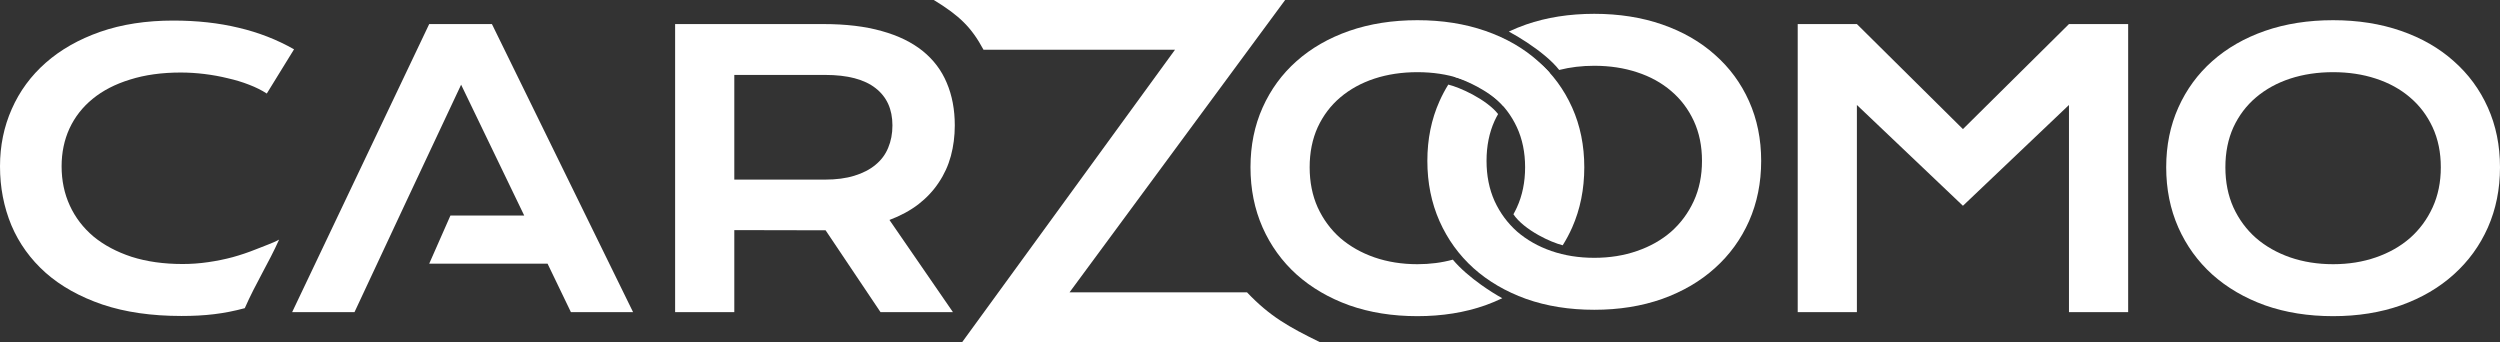
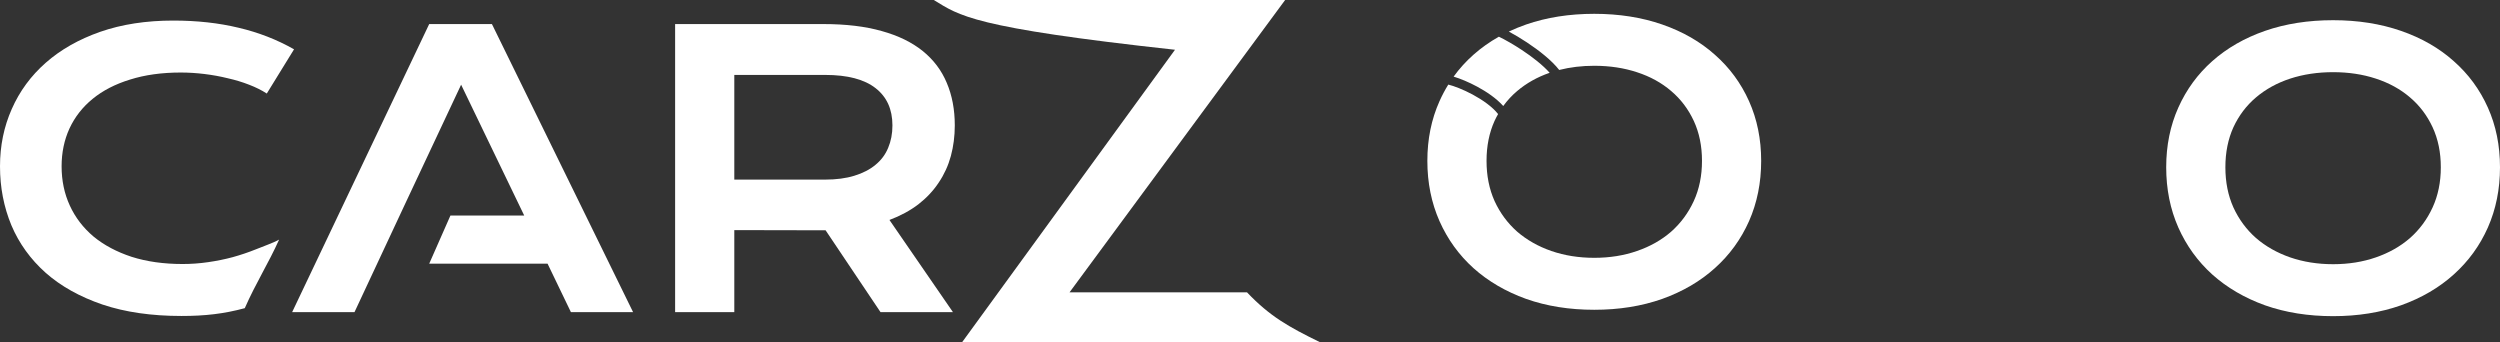
<svg xmlns="http://www.w3.org/2000/svg" width="190" height="26" viewBox="0 0 190 26" fill="none">
  <rect x="0" y="0" width="190" height="26" fill="#333333" stroke="none" />
  <path d="M51.309 1.829H62.589C64.292 1.829 65.767 2.006 67.016 2.361C68.265 2.707 69.3 3.211 70.123 3.874C70.946 4.537 71.556 5.344 71.954 6.297C72.36 7.249 72.564 8.328 72.564 9.532C72.564 10.345 72.464 11.119 72.266 11.857C72.067 12.585 71.76 13.258 71.344 13.874C70.937 14.49 70.421 15.041 69.797 15.527C69.173 16.003 68.44 16.4 67.598 16.717L72.422 23.72H66.917L62.745 17.502H62.617L55.807 17.488V23.72H51.309V1.829ZM62.703 13.65C63.554 13.65 64.296 13.552 64.93 13.356C65.573 13.16 66.108 12.884 66.534 12.529C66.969 12.175 67.29 11.745 67.498 11.241C67.716 10.727 67.825 10.158 67.825 9.532C67.825 8.309 67.399 7.366 66.548 6.703C65.696 6.031 64.415 5.694 62.703 5.694H55.807V13.65H62.703Z" fill="white" />
  <path d="M0 12.641C0 11.082 0.298 9.63 0.894 8.286C1.49 6.932 2.351 5.76 3.476 4.77C4.611 3.771 5.992 2.987 7.619 2.417C9.256 1.848 11.105 1.563 13.167 1.563C14.974 1.563 16.629 1.745 18.133 2.109C19.647 2.464 21.051 3.01 22.347 3.748L20.276 7.109C19.888 6.857 19.439 6.633 18.928 6.437C18.426 6.241 17.887 6.077 17.31 5.947C16.743 5.807 16.151 5.699 15.537 5.624C14.931 5.55 14.331 5.512 13.735 5.512C12.297 5.512 11.015 5.69 9.89 6.045C8.764 6.39 7.813 6.88 7.038 7.515C6.271 8.141 5.685 8.893 5.278 9.77C4.881 10.639 4.682 11.596 4.682 12.641C4.682 13.725 4.89 14.719 5.307 15.625C5.723 16.53 6.323 17.315 7.109 17.978C7.903 18.631 8.868 19.145 10.003 19.518C11.148 19.883 12.439 20.065 13.877 20.065C14.529 20.065 15.177 20.018 15.82 19.924C16.464 19.831 17.083 19.705 17.679 19.546C18.285 19.378 18.866 19.182 19.424 18.958C19.982 18.725 20.73 18.48 21.213 18.209C20.403 20.015 19.46 21.477 18.603 23.421C17.014 23.851 15.579 24.014 13.791 24.014C11.512 24.014 9.511 23.725 7.79 23.146C6.068 22.558 4.63 21.755 3.476 20.737C2.322 19.71 1.452 18.505 0.866 17.123C0.289 15.732 0 14.238 0 12.641Z" fill="white" />
  <path d="M37.386 1.829H32.619L22.204 23.72H26.943C30.389 16.328 31.233 14.557 35.045 6.437L39.841 16.381H34.233L32.621 20.037H41.614L43.388 23.72H48.113L37.386 1.829Z" fill="white" />
  <path d="M164.631 12.712C164.631 11.059 164.938 9.546 165.553 8.174C166.168 6.801 167.029 5.625 168.135 4.644C169.252 3.654 170.585 2.889 172.137 2.347C173.697 1.806 175.424 1.535 177.316 1.535C179.198 1.535 180.919 1.806 182.48 2.347C184.041 2.889 185.375 3.654 186.481 4.644C187.598 5.625 188.463 6.801 189.078 8.174C189.693 9.546 190 11.059 190 12.712C190 14.374 189.693 15.9 189.078 17.292C188.463 18.674 187.598 19.864 186.481 20.863C185.375 21.862 184.041 22.642 182.48 23.202C180.919 23.753 179.198 24.028 177.316 24.028C175.424 24.028 173.697 23.753 172.137 23.202C170.585 22.642 169.252 21.862 168.135 20.863C167.029 19.864 166.168 18.674 165.553 17.292C164.938 15.9 164.631 14.374 164.631 12.712ZM169.129 12.712C169.129 13.841 169.332 14.859 169.739 15.765C170.155 16.671 170.727 17.446 171.456 18.09C172.193 18.725 173.059 19.215 174.052 19.561C175.055 19.906 176.143 20.079 177.316 20.079C178.488 20.079 179.572 19.906 180.565 19.561C181.567 19.215 182.433 18.725 183.161 18.09C183.89 17.446 184.462 16.671 184.878 15.765C185.294 14.859 185.502 13.841 185.502 12.712C185.502 11.582 185.294 10.569 184.878 9.672C184.462 8.776 183.89 8.02 183.161 7.403C182.433 6.778 181.567 6.302 180.565 5.975C179.572 5.648 178.488 5.485 177.316 5.485C176.143 5.485 175.055 5.648 174.052 5.975C173.059 6.302 172.193 6.778 171.456 7.403C170.727 8.02 170.155 8.776 169.739 9.672C169.332 10.569 169.129 11.582 169.129 12.712Z" fill="white" />
-   <path d="M136.626 1.829H141.124L149.183 9.812L157.242 1.829H161.74V23.72H157.242V7.978L149.183 15.639L141.124 7.978V23.72H136.626V1.829Z" fill="white" />
-   <path d="M89.299 3.782H74.747C73.839 2.091 72.931 1.195 70.968 0L97.67 5.31116e-05L81.284 22.218L94.773 22.218C96.509 24.043 97.931 24.839 100.305 26L73.126 26L89.299 3.782Z" fill="white" />
+   <path d="M89.299 3.782C73.839 2.091 72.931 1.195 70.968 0L97.67 5.31116e-05L81.284 22.218L94.773 22.218C96.509 24.043 97.931 24.839 100.305 26L73.126 26L89.299 3.782Z" fill="white" />
  <path fill-rule="evenodd" clip-rule="evenodd" d="M108.479 12.226C108.479 10.574 108.787 9.061 109.402 7.689C109.599 7.248 109.822 6.828 110.07 6.428C110.505 6.535 111.208 6.802 111.929 7.19C112.694 7.602 113.422 8.119 113.855 8.669C113.759 8.836 113.67 9.009 113.587 9.187C113.181 10.084 112.977 11.097 112.977 12.226C112.977 13.356 113.181 14.374 113.587 15.28C114.004 16.186 114.576 16.96 115.304 17.605C116.042 18.24 116.908 18.73 117.901 19.075C118.903 19.421 119.991 19.594 121.164 19.594C122.337 19.594 123.42 19.421 124.413 19.075C125.416 18.73 126.282 18.24 127.01 17.605C127.738 16.96 128.311 16.186 128.727 15.28C129.143 14.374 129.351 13.356 129.351 12.226C129.351 11.097 129.143 10.084 128.727 9.187C128.311 8.291 127.738 7.535 127.01 6.918C126.282 6.293 125.416 5.816 124.413 5.49C123.42 5.163 122.337 4.999 121.164 4.999C120.221 4.999 119.333 5.105 118.499 5.317C117.936 4.595 116.98 3.841 116.052 3.227C115.582 2.915 115.104 2.631 114.671 2.399C115.09 2.201 115.528 2.022 115.985 1.862C117.546 1.321 119.272 1.05 121.164 1.05C123.047 1.05 124.768 1.321 126.329 1.862C127.89 2.404 129.223 3.169 130.33 4.159C131.446 5.14 132.312 6.316 132.927 7.689C133.541 9.061 133.849 10.574 133.849 12.226C133.849 13.889 133.541 15.415 132.927 16.806C132.312 18.188 131.446 19.379 130.33 20.378C129.223 21.377 127.89 22.157 126.329 22.717C124.768 23.268 123.047 23.543 121.164 23.543C119.272 23.543 117.546 23.268 115.985 22.717C114.434 22.157 113.1 21.377 111.984 20.378C110.877 19.379 110.017 18.188 109.402 16.806C108.787 15.415 108.479 13.889 108.479 12.226ZM113.915 2.789C113.212 3.185 112.568 3.641 111.984 4.159C111.416 4.662 110.913 5.217 110.475 5.823C110.978 5.974 111.627 6.241 112.263 6.584C112.977 6.968 113.724 7.472 114.248 8.057C114.553 7.635 114.905 7.256 115.304 6.918C116.011 6.319 116.834 5.857 117.774 5.532C117.267 4.96 116.48 4.341 115.663 3.8C115.031 3.382 114.407 3.028 113.915 2.789Z" fill="white" />
-   <path d="M95.037 12.712C95.037 11.059 95.344 9.546 95.959 8.174C96.574 6.801 97.434 5.625 98.541 4.644C99.657 3.654 100.991 2.889 102.542 2.347C104.103 1.806 105.829 1.535 107.721 1.535C109.604 1.535 111.325 1.806 112.886 2.347C114.447 2.889 115.78 3.654 116.887 4.644C118.003 5.625 118.869 6.801 119.484 8.174C120.099 9.546 120.406 11.059 120.406 12.712C120.406 14.374 120.099 15.9 119.484 17.292C119.274 17.764 119.034 18.214 118.766 18.641C118.287 18.519 117.609 18.25 116.931 17.871C116.135 17.426 115.408 16.867 115.02 16.285C115.114 16.117 115.202 15.943 115.284 15.765C115.7 14.859 115.908 13.841 115.908 12.712C115.908 11.582 115.7 10.569 115.284 9.672C114.868 8.776 114.295 8.02 113.567 7.403C112.839 6.778 111.973 6.302 110.971 5.975C109.977 5.648 108.894 5.485 107.721 5.485C106.548 5.485 105.461 5.648 104.458 5.975C103.465 6.302 102.599 6.778 101.861 7.403C101.133 8.02 100.561 8.776 100.145 9.672C99.738 10.569 99.534 11.582 99.534 12.712C99.534 13.841 99.738 14.859 100.145 15.765C100.561 16.671 101.133 17.446 101.861 18.09C102.599 18.725 103.465 19.215 104.458 19.561C105.461 19.906 106.548 20.079 107.721 20.079C108.679 20.079 109.578 19.963 110.416 19.733C110.979 20.412 111.782 21.085 112.564 21.644C113.125 22.045 113.691 22.4 114.174 22.665C113.763 22.862 113.334 23.041 112.886 23.202C111.325 23.753 109.604 24.028 107.721 24.028C105.829 24.028 104.103 23.753 102.542 23.202C100.991 22.642 99.657 21.862 98.541 20.863C97.434 19.864 96.574 18.674 95.959 17.292C95.344 15.9 95.037 14.374 95.037 12.712Z" fill="white" />
</svg>